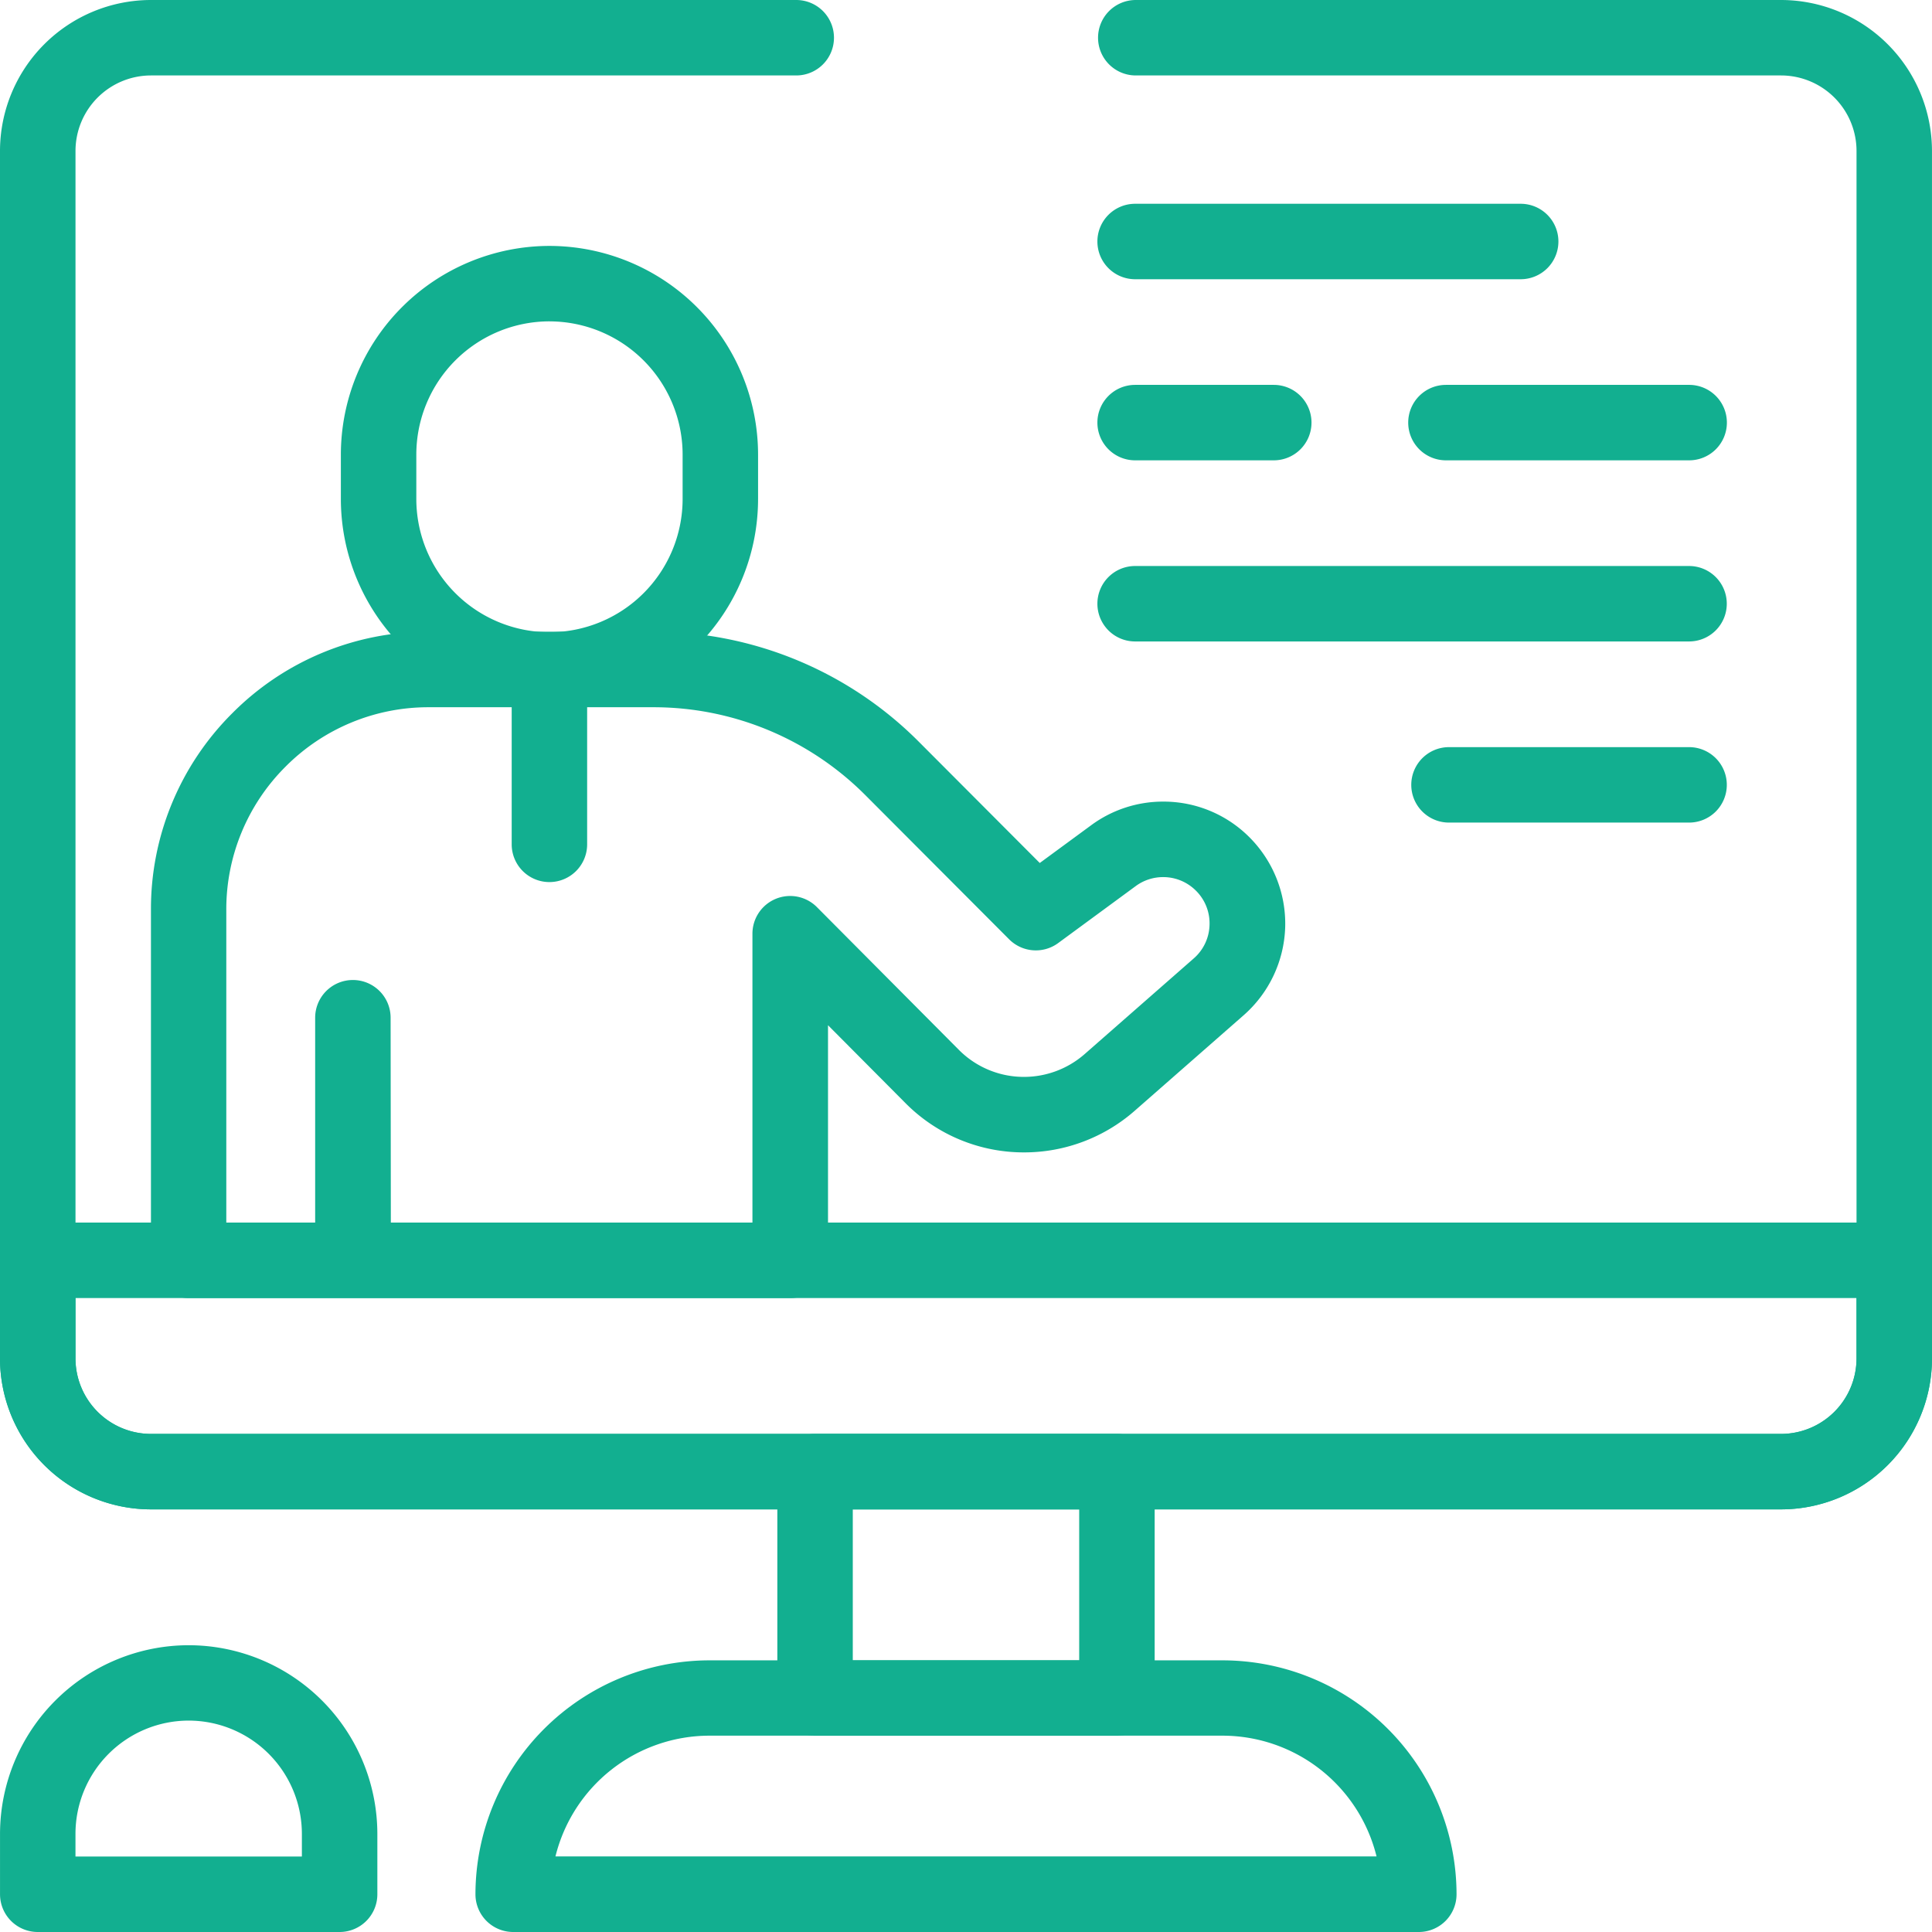
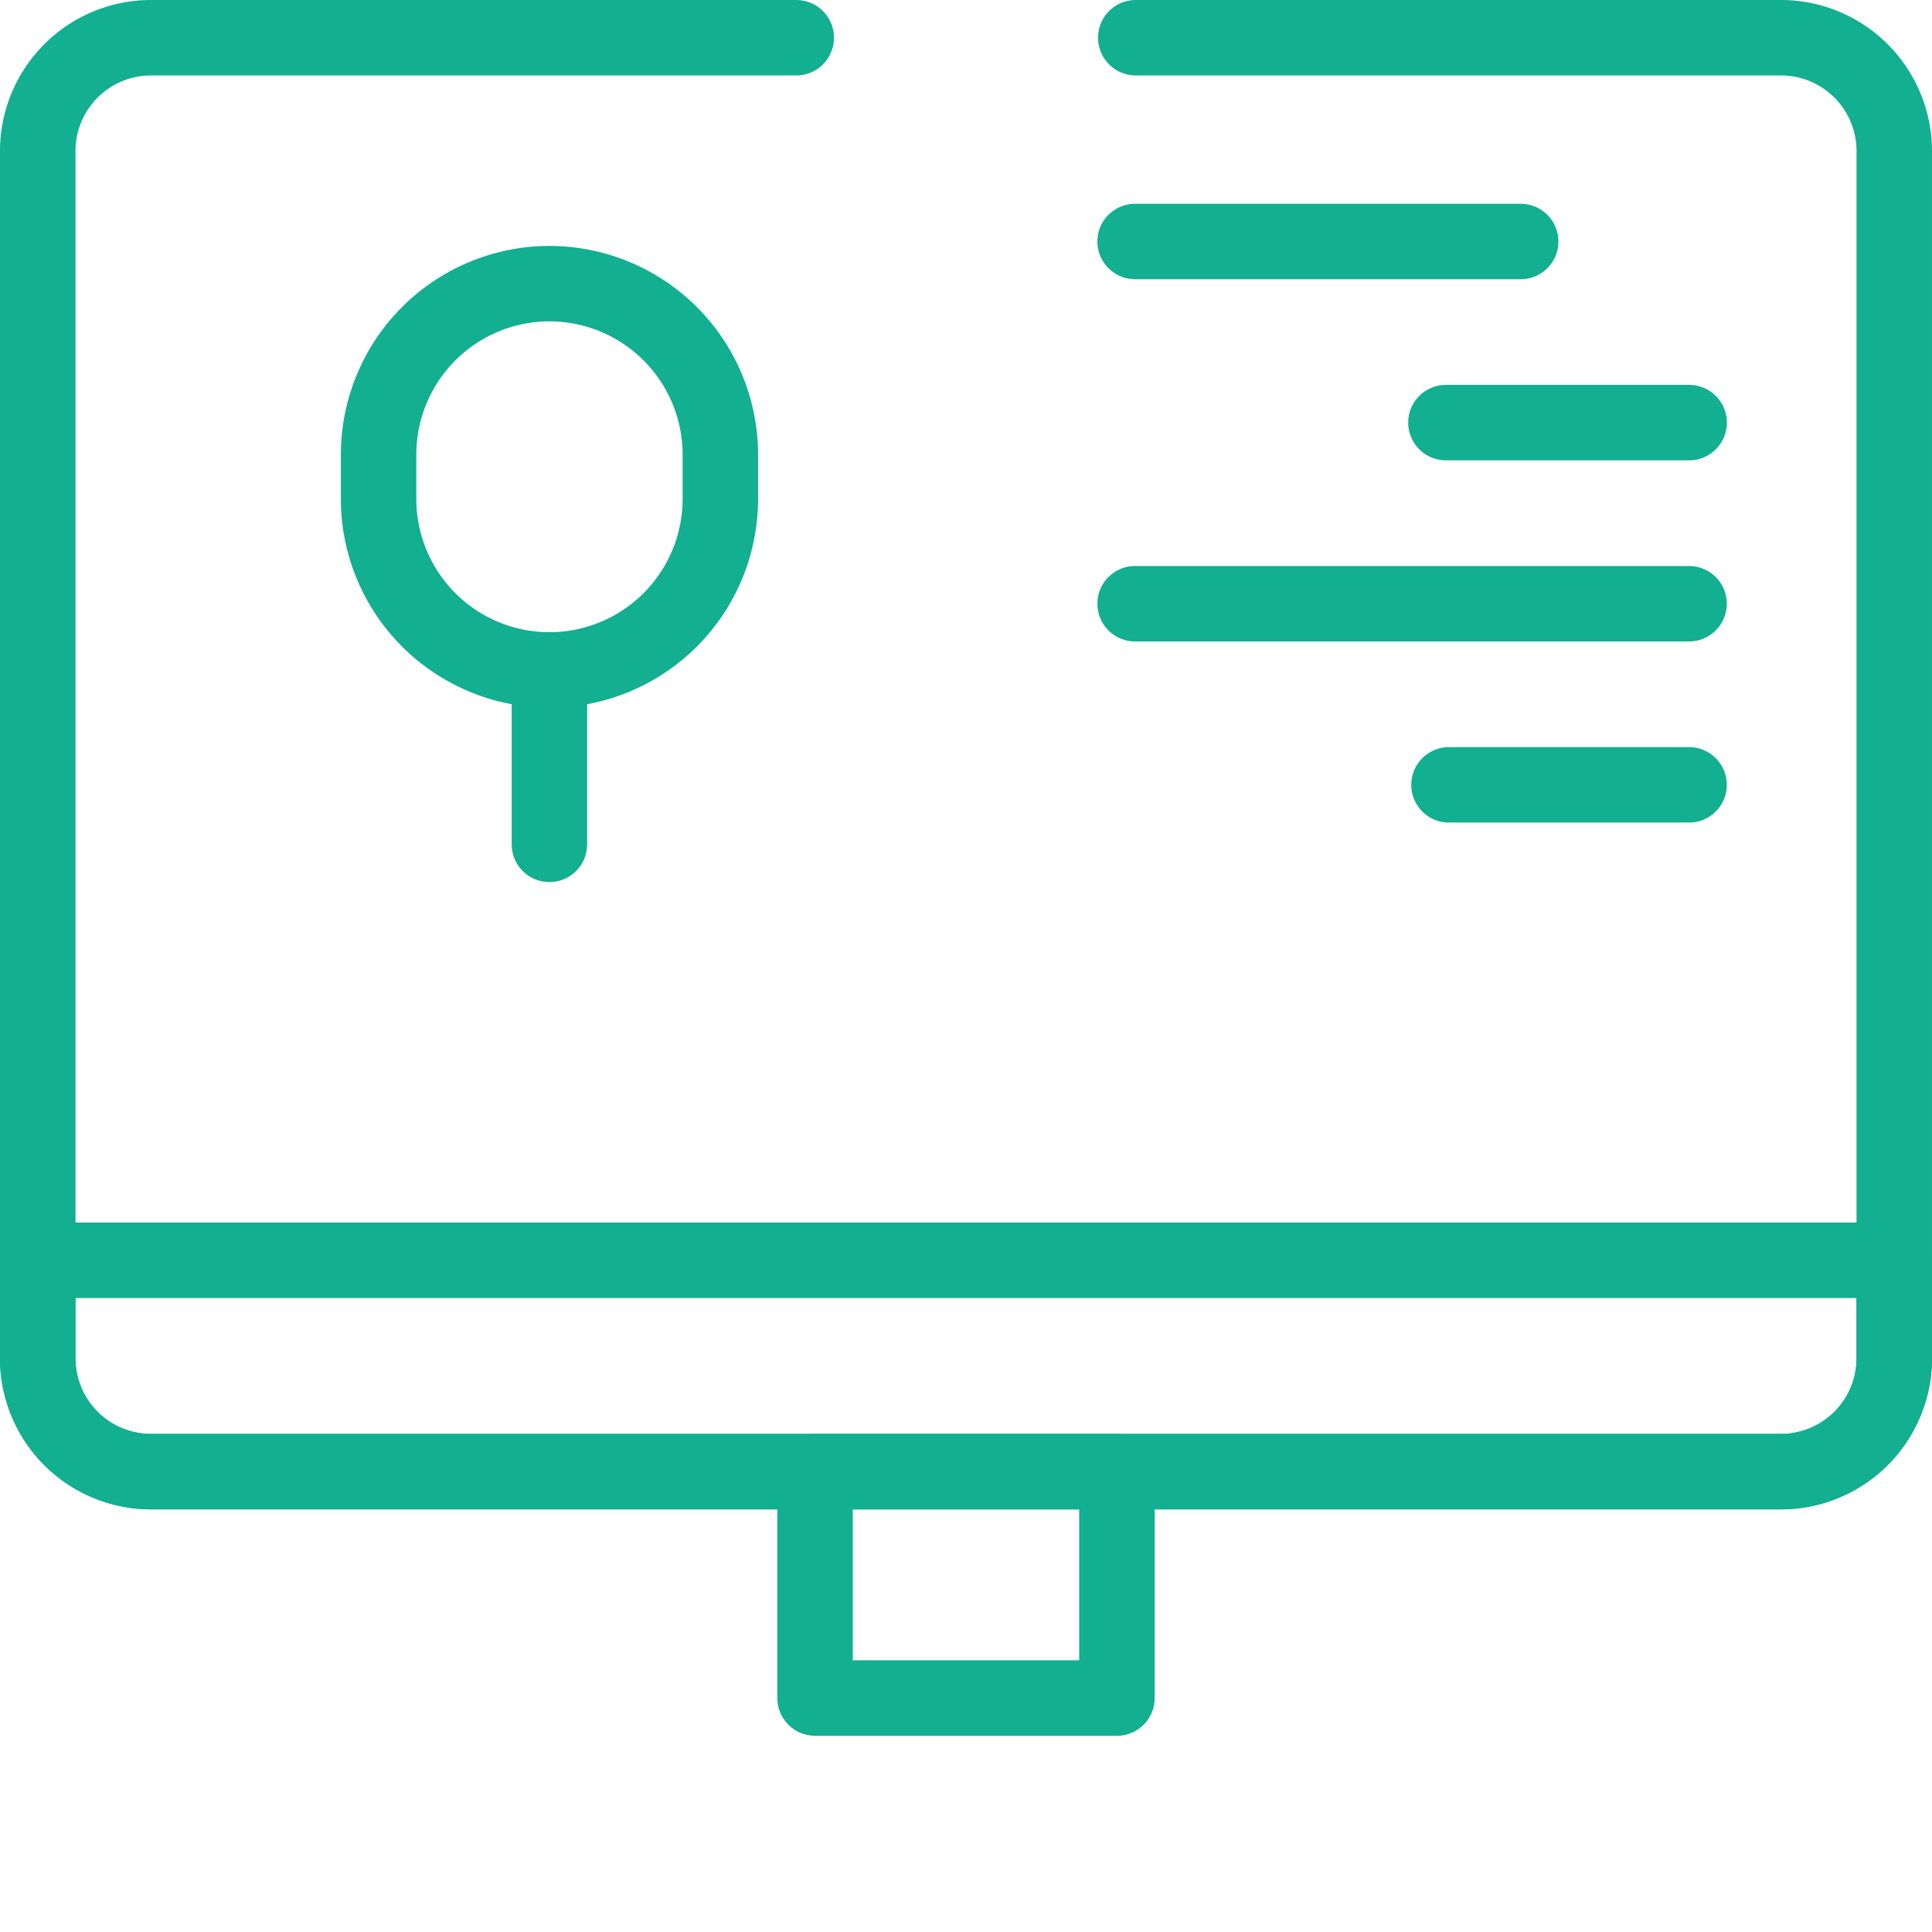
<svg xmlns="http://www.w3.org/2000/svg" width="76.511" height="76.511" viewBox="0 0 76.511 76.511">
  <defs>
    <clipPath id="clip-path">
      <path id="path2607" d="M0-682.665H76.511v76.511H0Z" transform="translate(0 682.665)" fill="#12af90" />
    </clipPath>
  </defs>
  <g id="g2601" transform="translate(0 682.665)">
    <g id="g2603" transform="translate(0 -682.665)">
      <g id="g2605" clip-path="url(#clip-path)">
        <g id="g2611" transform="translate(0 0)">
          <path id="path2613" d="M-210.8,46.441h-64.556a5.984,5.984,0,0,1-5.977-5.977V-7.356a5.984,5.984,0,0,1,5.977-5.977H-249.8a1.494,1.494,0,0,1,1.494,1.494,1.494,1.494,0,0,1-1.494,1.494h-25.554a2.992,2.992,0,0,0-2.989,2.989v47.82a2.992,2.992,0,0,0,2.989,2.989H-210.8a2.992,2.992,0,0,0,2.989-2.989V-7.356a2.992,2.992,0,0,0-2.989-2.989h-25.554a1.494,1.494,0,0,1-1.494-1.494,1.494,1.494,0,0,1,1.494-1.494H-210.8a5.984,5.984,0,0,1,5.977,5.977v47.82A5.984,5.984,0,0,1-210.8,46.441Z" transform="translate(281.333 13.333)" fill="#12af90" />
        </g>
        <g id="g2615" transform="translate(38.256 1.494)">
-           <path id="path2617" fill="#12af90" />
-         </g>
+           </g>
        <g id="g2619" transform="translate(18.829 65.752)">
-           <path id="path2621" d="M24.026-71.907H-11.839A1.494,1.494,0,0,1-13.333-73.4a9.276,9.276,0,0,1,9.265-9.265H16.255A9.276,9.276,0,0,1,25.52-73.4,1.494,1.494,0,0,1,24.026-71.907ZM-10.165-74.9H22.352a6.288,6.288,0,0,0-6.1-4.782H-4.068A6.287,6.287,0,0,0-10.165-74.9Z" transform="translate(13.333 82.666)" fill="#12af90" />
-         </g>
+           </g>
        <path id="path2623" d="M288.115-164.045H276.16a1.494,1.494,0,0,1-1.494-1.494v-8.966A1.494,1.494,0,0,1,276.16-176h11.955a1.494,1.494,0,0,1,1.494,1.494v8.966A1.494,1.494,0,0,1,288.115-164.045Zm-10.461-2.989h8.966v-5.977h-8.966Z" transform="translate(-243.882 232.785)" fill="#12af90" />
        <g id="g2625" transform="translate(0 48.417)">
          <path id="path2627" d="M17.2-76.643H-47.356a5.984,5.984,0,0,1-5.977-5.977v-3.885A1.494,1.494,0,0,1-51.839-88H21.684a1.494,1.494,0,0,1,1.494,1.494v3.885A5.984,5.984,0,0,1,17.2-76.643Zm-67.545-8.368v2.391a2.992,2.992,0,0,0,2.989,2.989H17.2a2.992,2.992,0,0,0,2.989-2.989v-2.391Z" transform="translate(53.333 88)" fill="#12af90" />
        </g>
        <g id="g2629" transform="translate(38.256 54.096)">
          <path id="path2631" fill="#12af90" />
        </g>
        <g id="g2633" transform="translate(0 65.154)">
-           <path id="path2635" d="M-59.195-13.333a7.48,7.48,0,0,1,7.472,7.472v2.391a1.494,1.494,0,0,1-1.494,1.494H-65.172a1.494,1.494,0,0,1-1.494-1.494V-5.861A7.48,7.48,0,0,1-59.195-13.333Zm4.483,8.368v-.9a4.488,4.488,0,0,0-4.483-4.483,4.488,4.488,0,0,0-4.483,4.483v.9Z" transform="translate(66.667 13.333)" fill="#12af90" />
-         </g>
+           </g>
        <g id="g2637" transform="translate(43.459 15.242)">
-           <path id="path2639" d="M-6.348-10.345h-5.491a1.494,1.494,0,0,1-1.494-1.494,1.494,1.494,0,0,1,1.494-1.494h5.491a1.494,1.494,0,0,1,1.494,1.494A1.494,1.494,0,0,1-6.348-10.345Z" transform="translate(13.333 13.333)" fill="#12af90" />
-         </g>
+           </g>
        <g id="g2641" transform="translate(55.768 15.242)">
          <path id="path2643" d="M-2.208-10.345h-9.631a1.494,1.494,0,0,1-1.494-1.494,1.494,1.494,0,0,1,1.494-1.494h9.631A1.494,1.494,0,0,1-.713-11.839,1.494,1.494,0,0,1-2.208-10.345Z" transform="translate(13.333 13.333)" fill="#12af90" />
        </g>
        <g id="g2645" transform="translate(43.459 8.07)">
          <path id="path2647" d="M3.43-10.345H-11.839a1.494,1.494,0,0,1-1.494-1.494,1.494,1.494,0,0,1,1.494-1.494H3.43a1.494,1.494,0,0,1,1.494,1.494A1.494,1.494,0,0,1,3.43-10.345Z" transform="translate(13.333 13.333)" fill="#12af90" />
        </g>
        <g id="g2649" transform="translate(66.947 9.564)">
          <path id="path2651" fill="#12af90" />
        </g>
        <g id="g2653" transform="translate(43.459 22.415)">
          <path id="path2655" d="M-185.635-10.345h-21.937a1.494,1.494,0,0,1-1.494-1.494,1.494,1.494,0,0,1,1.494-1.494h21.937a1.494,1.494,0,0,1,1.494,1.494A1.494,1.494,0,0,1-185.635-10.345Z" transform="translate(209.066 13.333)" fill="#12af90" />
        </g>
        <g id="g2657" transform="translate(55.889 29.588)">
          <path id="path2659" d="M-87.162-10.345h-9.508a1.494,1.494,0,0,1-1.494-1.494,1.494,1.494,0,0,1,1.494-1.494h9.508a1.494,1.494,0,0,1,1.494,1.494A1.494,1.494,0,0,1-87.162-10.345Z" transform="translate(98.164 13.333)" fill="#12af90" />
        </g>
        <g id="g2661" transform="translate(5.978 25.017)">
-           <path id="path2663" d="M-46.086-109.983h-23.82a1.494,1.494,0,0,1-1.494-1.494v-13.862a10.935,10.935,0,0,1,3.216-7.8,10.937,10.937,0,0,1,7.795-3.234h8.866a14.806,14.806,0,0,1,10.554,4.38l4.768,4.78,2.034-1.494a4.793,4.793,0,0,1,2.857-.937,4.8,4.8,0,0,1,3.4,1.4,4.843,4.843,0,0,1,1.428,3.576,4.842,4.842,0,0,1-1.642,3.482l-4.319,3.787a6.634,6.634,0,0,1-4.375,1.647,6.593,6.593,0,0,1-4.707-1.957l-3.062-3.079v9.313A1.494,1.494,0,0,1-46.086-109.983ZM-61.9-112.971H-47.58v-11.441a1.494,1.494,0,0,1,.924-1.381,1.494,1.494,0,0,1,1.63.328l5.616,5.647a3.625,3.625,0,0,0,2.588,1.076,3.646,3.646,0,0,0,2.4-.905l4.319-3.787a1.819,1.819,0,0,0,.625-1.326,1.819,1.819,0,0,0-.544-1.362,1.827,1.827,0,0,0-1.294-.532,1.824,1.824,0,0,0-1.087.357l-3.069,2.255a1.494,1.494,0,0,1-1.943-.149l-5.675-5.69a11.837,11.837,0,0,0-8.438-3.5h-8.866a7.969,7.969,0,0,0-5.679,2.356,7.969,7.969,0,0,0-2.343,5.685v12.371h3.519v-8.116a1.494,1.494,0,0,1,1.494-1.494,1.494,1.494,0,0,1,1.494,1.494Z" transform="translate(71.4 136.372)" fill="#12af90" />
-         </g>
+           </g>
        <g id="g2665" transform="translate(13.498 9.738)">
          <path id="path2667" d="M-65.449-131.552a8.271,8.271,0,0,1-8.261-8.261v-1.765a8.271,8.271,0,0,1,8.261-8.261,8.271,8.271,0,0,1,8.261,8.261v1.765A8.271,8.271,0,0,1-65.449-131.552Zm0-15.3a5.279,5.279,0,0,0-5.273,5.273v1.765a5.279,5.279,0,0,0,5.273,5.273,5.279,5.279,0,0,0,5.273-5.273v-1.765A5.279,5.279,0,0,0-65.449-146.851Z" transform="translate(73.711 149.84)" fill="#12af90" />
        </g>
        <g id="g2669" transform="translate(20.264 25.038)">
          <path id="path2671" d="M-11.839-3.439a1.494,1.494,0,0,1-1.494-1.494v-6.905a1.494,1.494,0,0,1,1.494-1.494,1.494,1.494,0,0,1,1.494,1.494v6.905A1.494,1.494,0,0,1-11.839-3.439Z" transform="translate(13.333 13.333)" fill="#12af90" />
        </g>
      </g>
    </g>
  </g>
</svg>